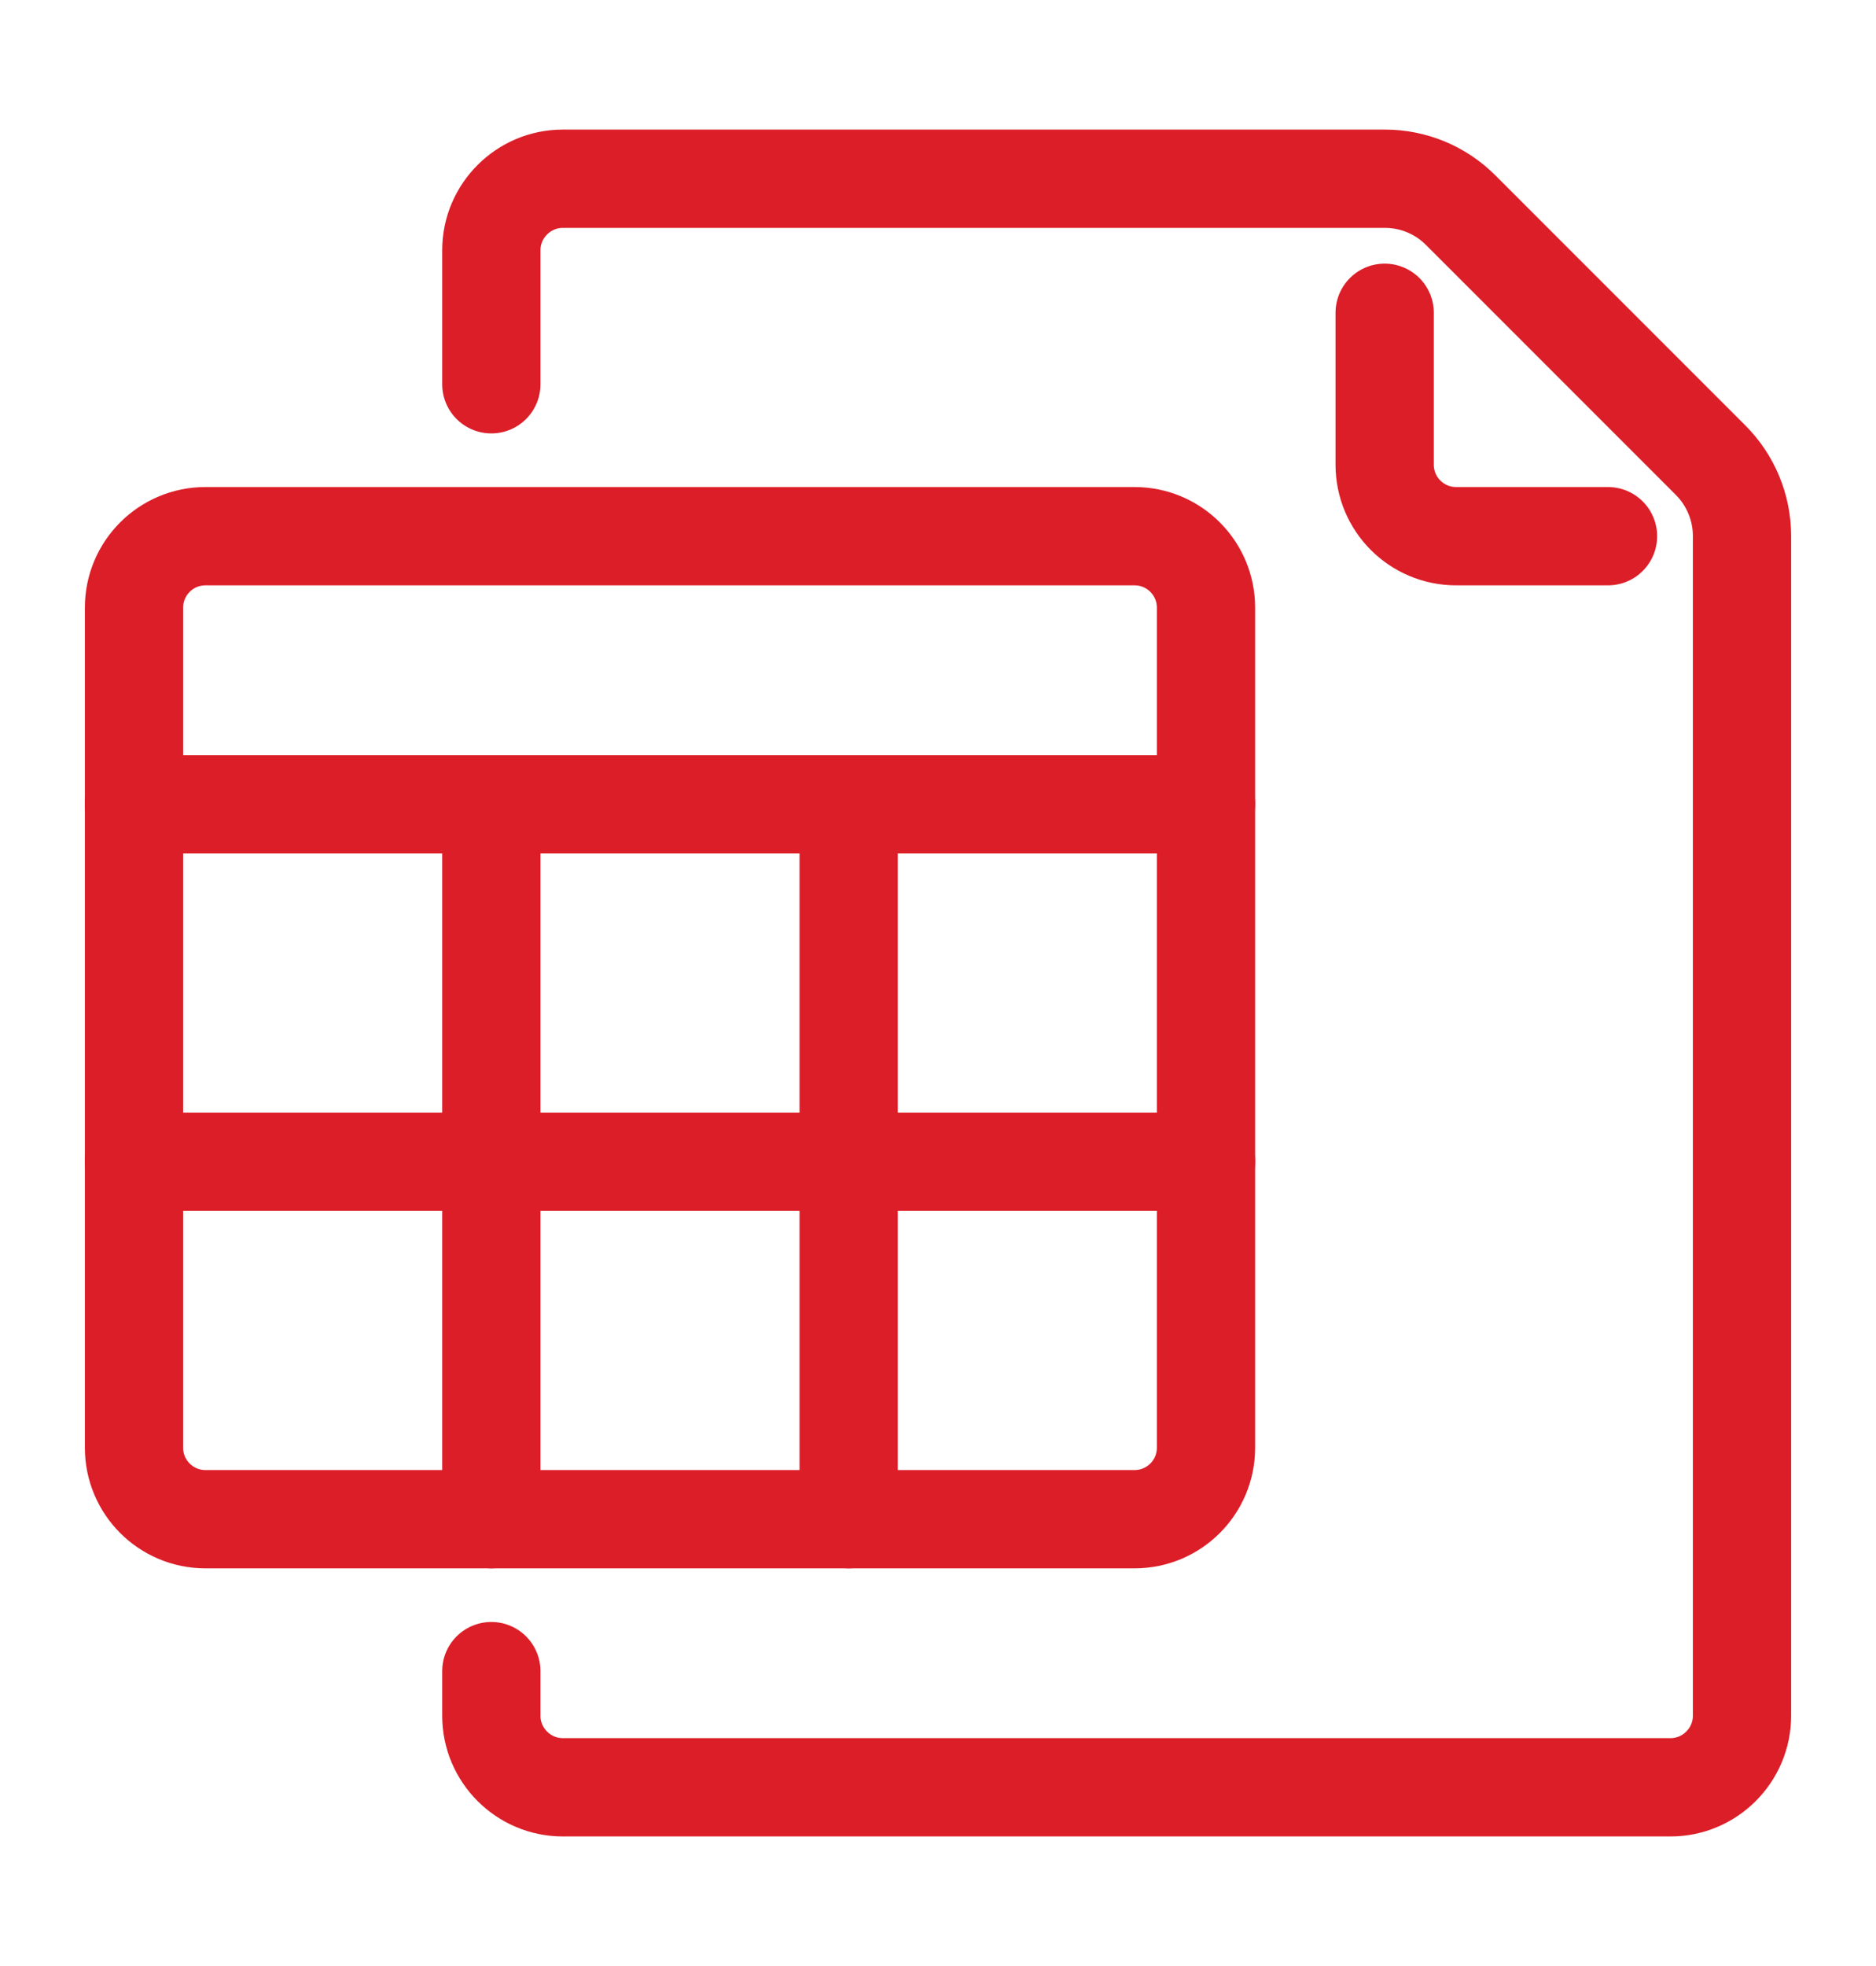
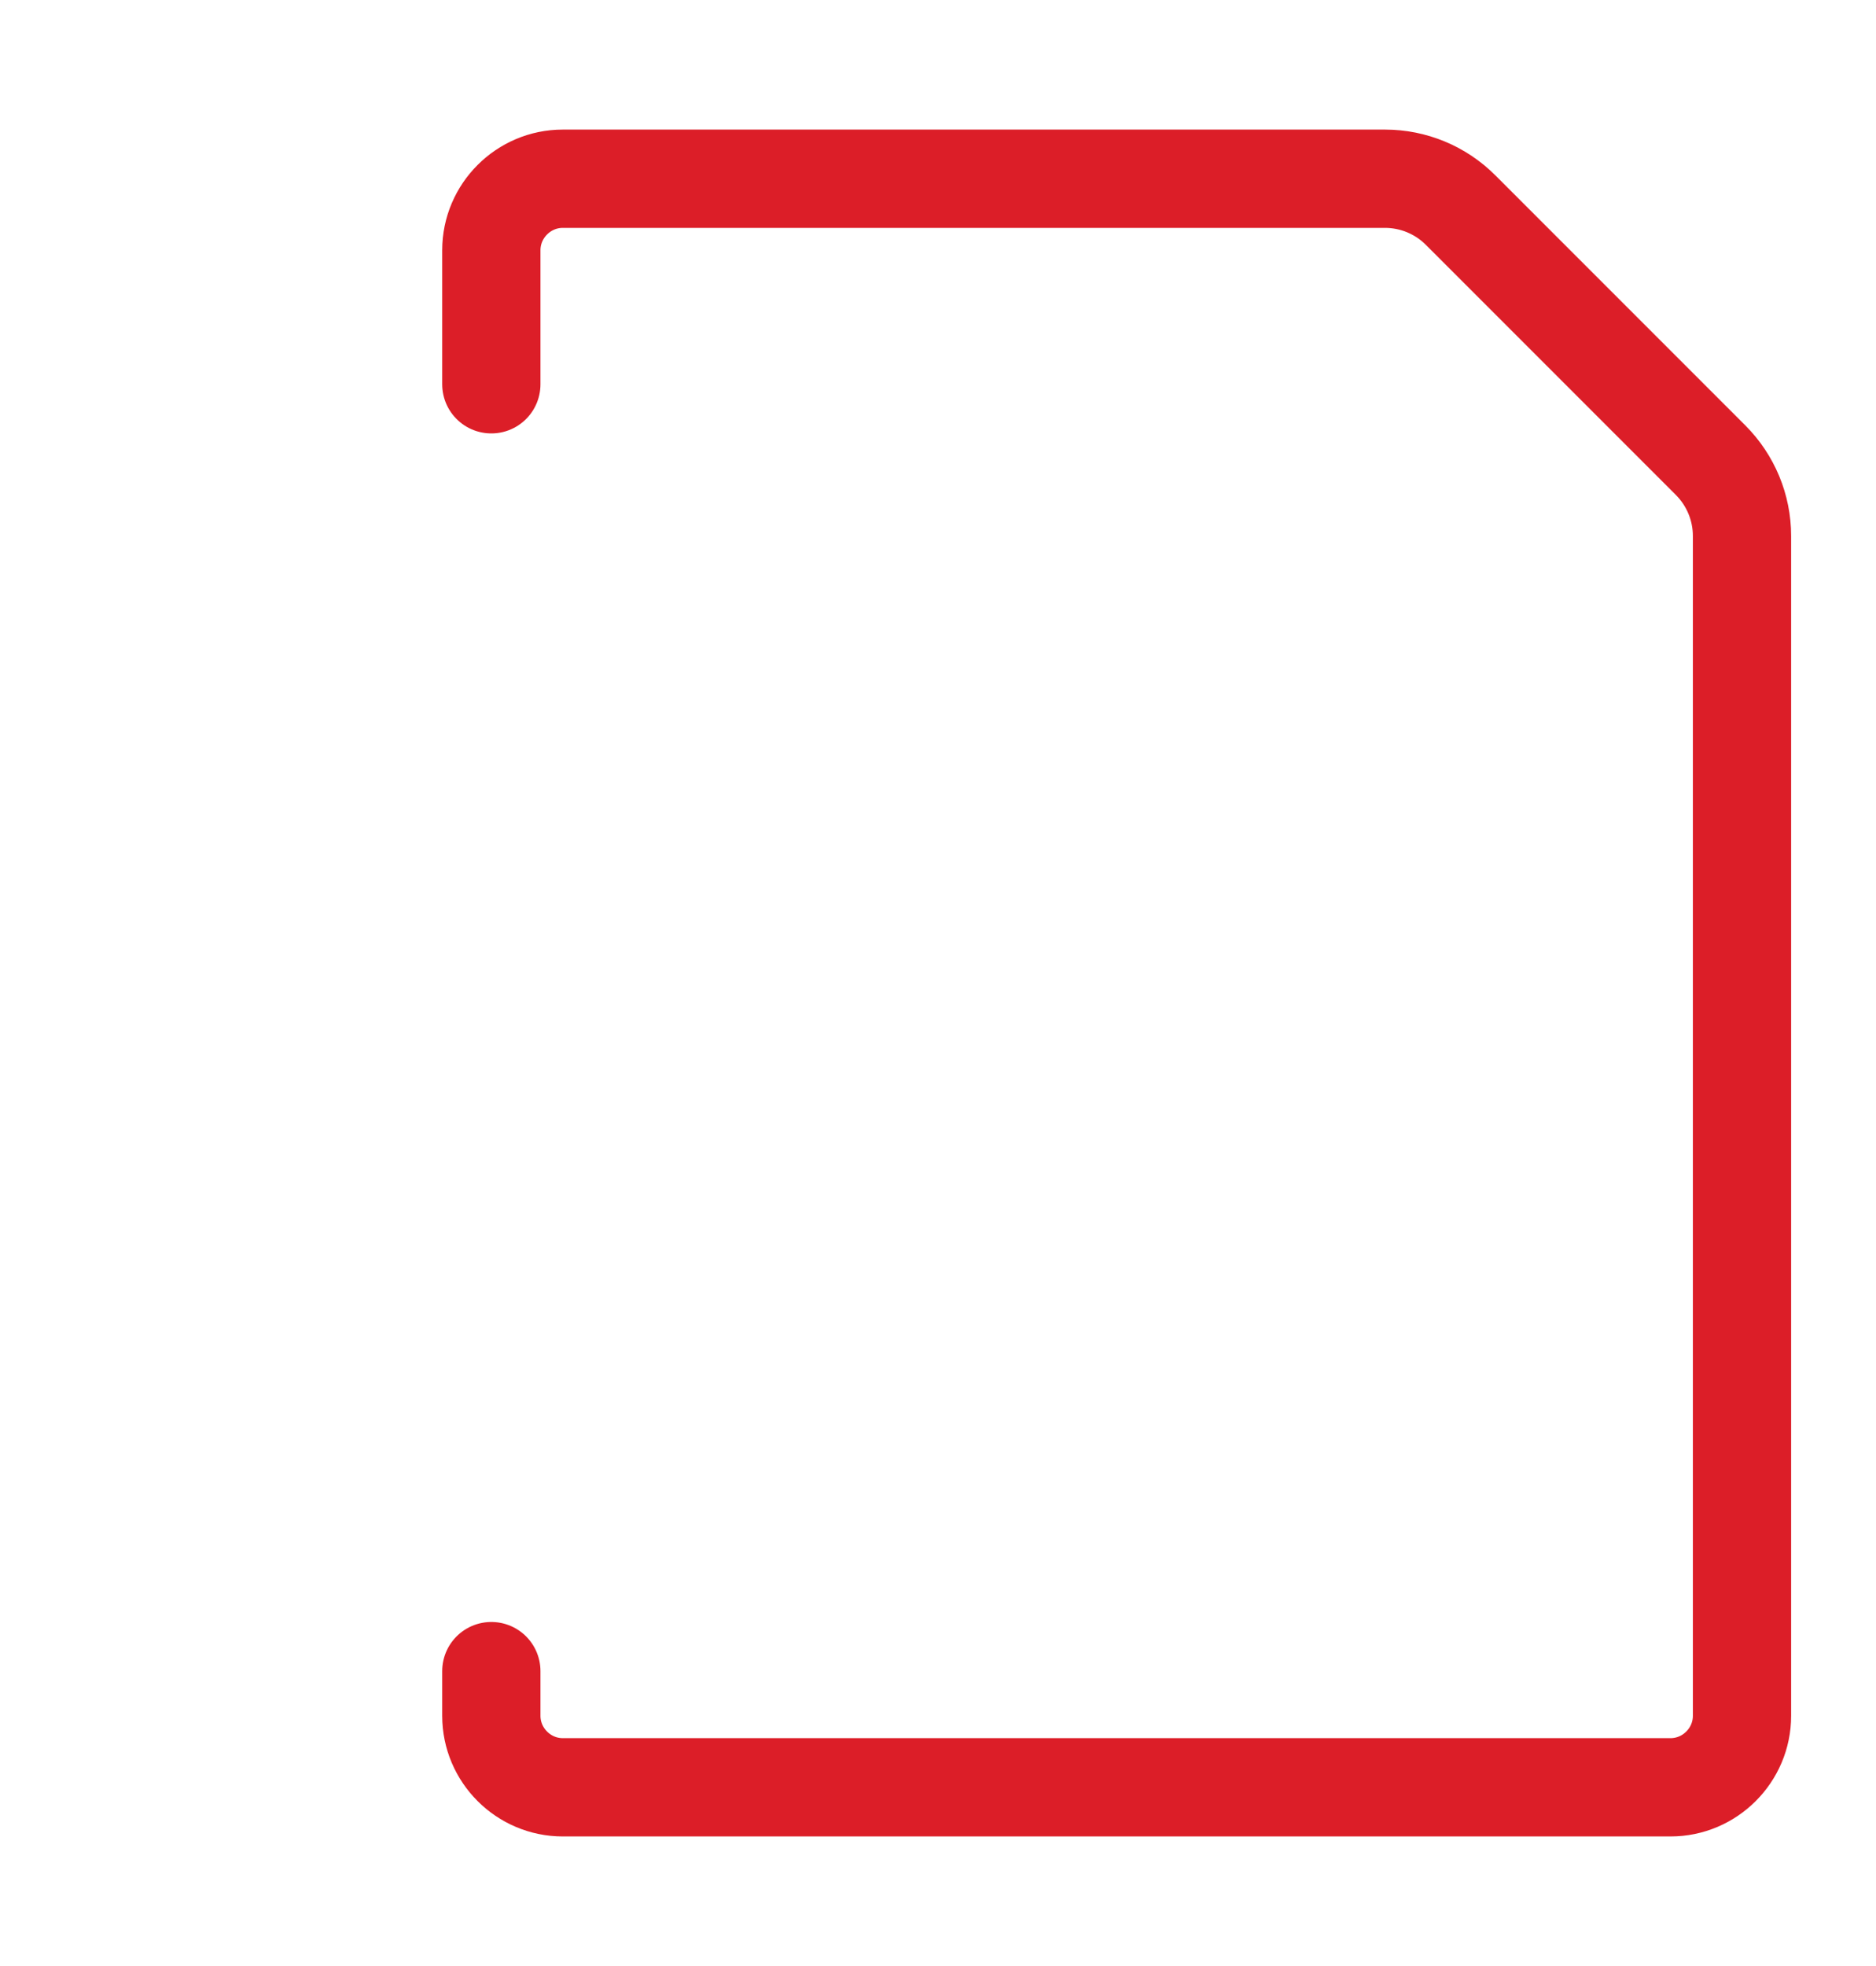
<svg xmlns="http://www.w3.org/2000/svg" width="21" height="22" viewBox="0 0 21 22" fill="none">
  <path d="M5.5 4.3V2.8C5.5 2.36 5.86 2 6.3 2H15.503C15.821 2 16.126 2.126 16.351 2.352L19.148 5.149C19.373 5.374 19.5 5.679 19.5 5.997V19.2C19.5 19.64 19.14 20 18.7 20H6.3C5.86 20 5.5 19.64 5.5 19.2V18.7" stroke="#DC1E28" stroke-width="1.1" stroke-miterlimit="10" stroke-linecap="round" />
-   <path d="M15.5 3.5V5.2C15.5 5.642 15.858 6 16.3 6H18" stroke="#DC1E28" stroke-width="1.1" stroke-miterlimit="10" stroke-linecap="round" />
-   <path fill-rule="evenodd" clip-rule="evenodd" d="M12.7 17H2.3C1.858 17 1.5 16.642 1.5 16.2V6.8C1.5 6.358 1.858 6 2.3 6H12.7C13.142 6 13.5 6.358 13.5 6.8V16.2C13.5 16.642 13.142 17 12.7 17Z" stroke="#DC1E28" stroke-width="1.1" stroke-miterlimit="10" stroke-linejoin="round" />
-   <path d="M1.5 9H13.5M5.5 9V17M9.5 9V17M1.5 13H13.5" stroke="#DC1E28" stroke-width="1.1" stroke-miterlimit="10" stroke-linecap="round" stroke-linejoin="round" />
</svg>